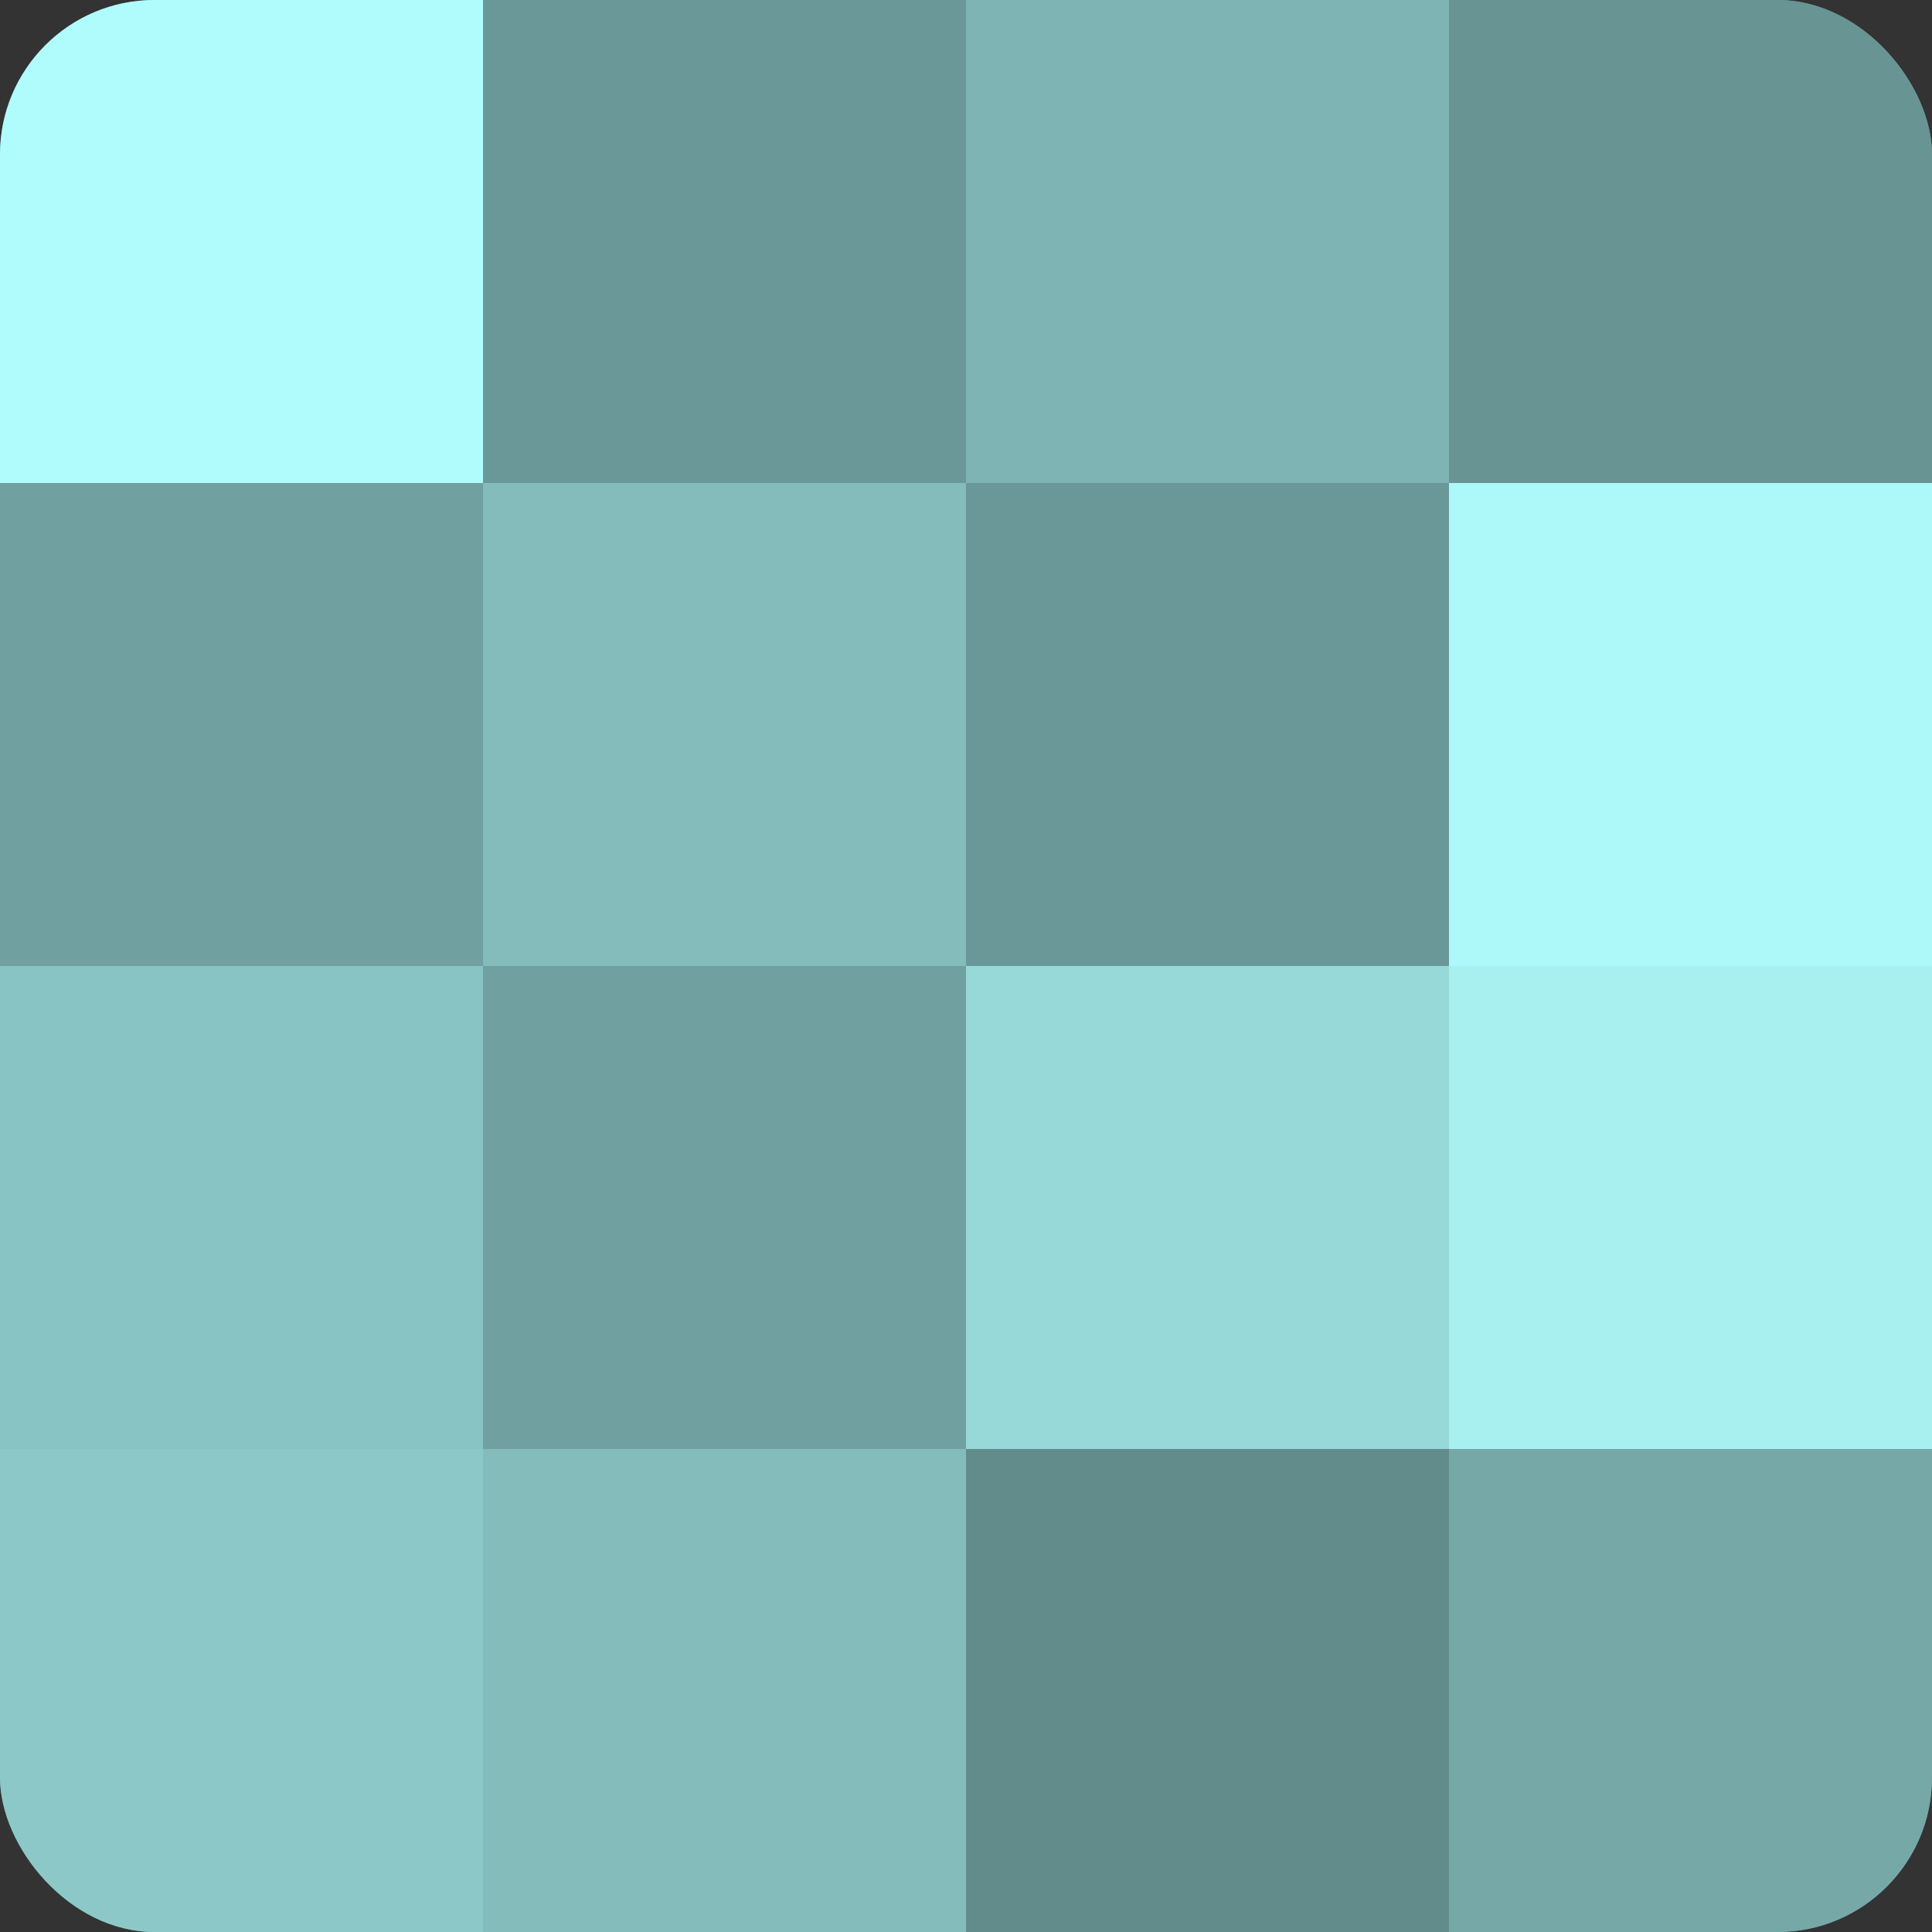
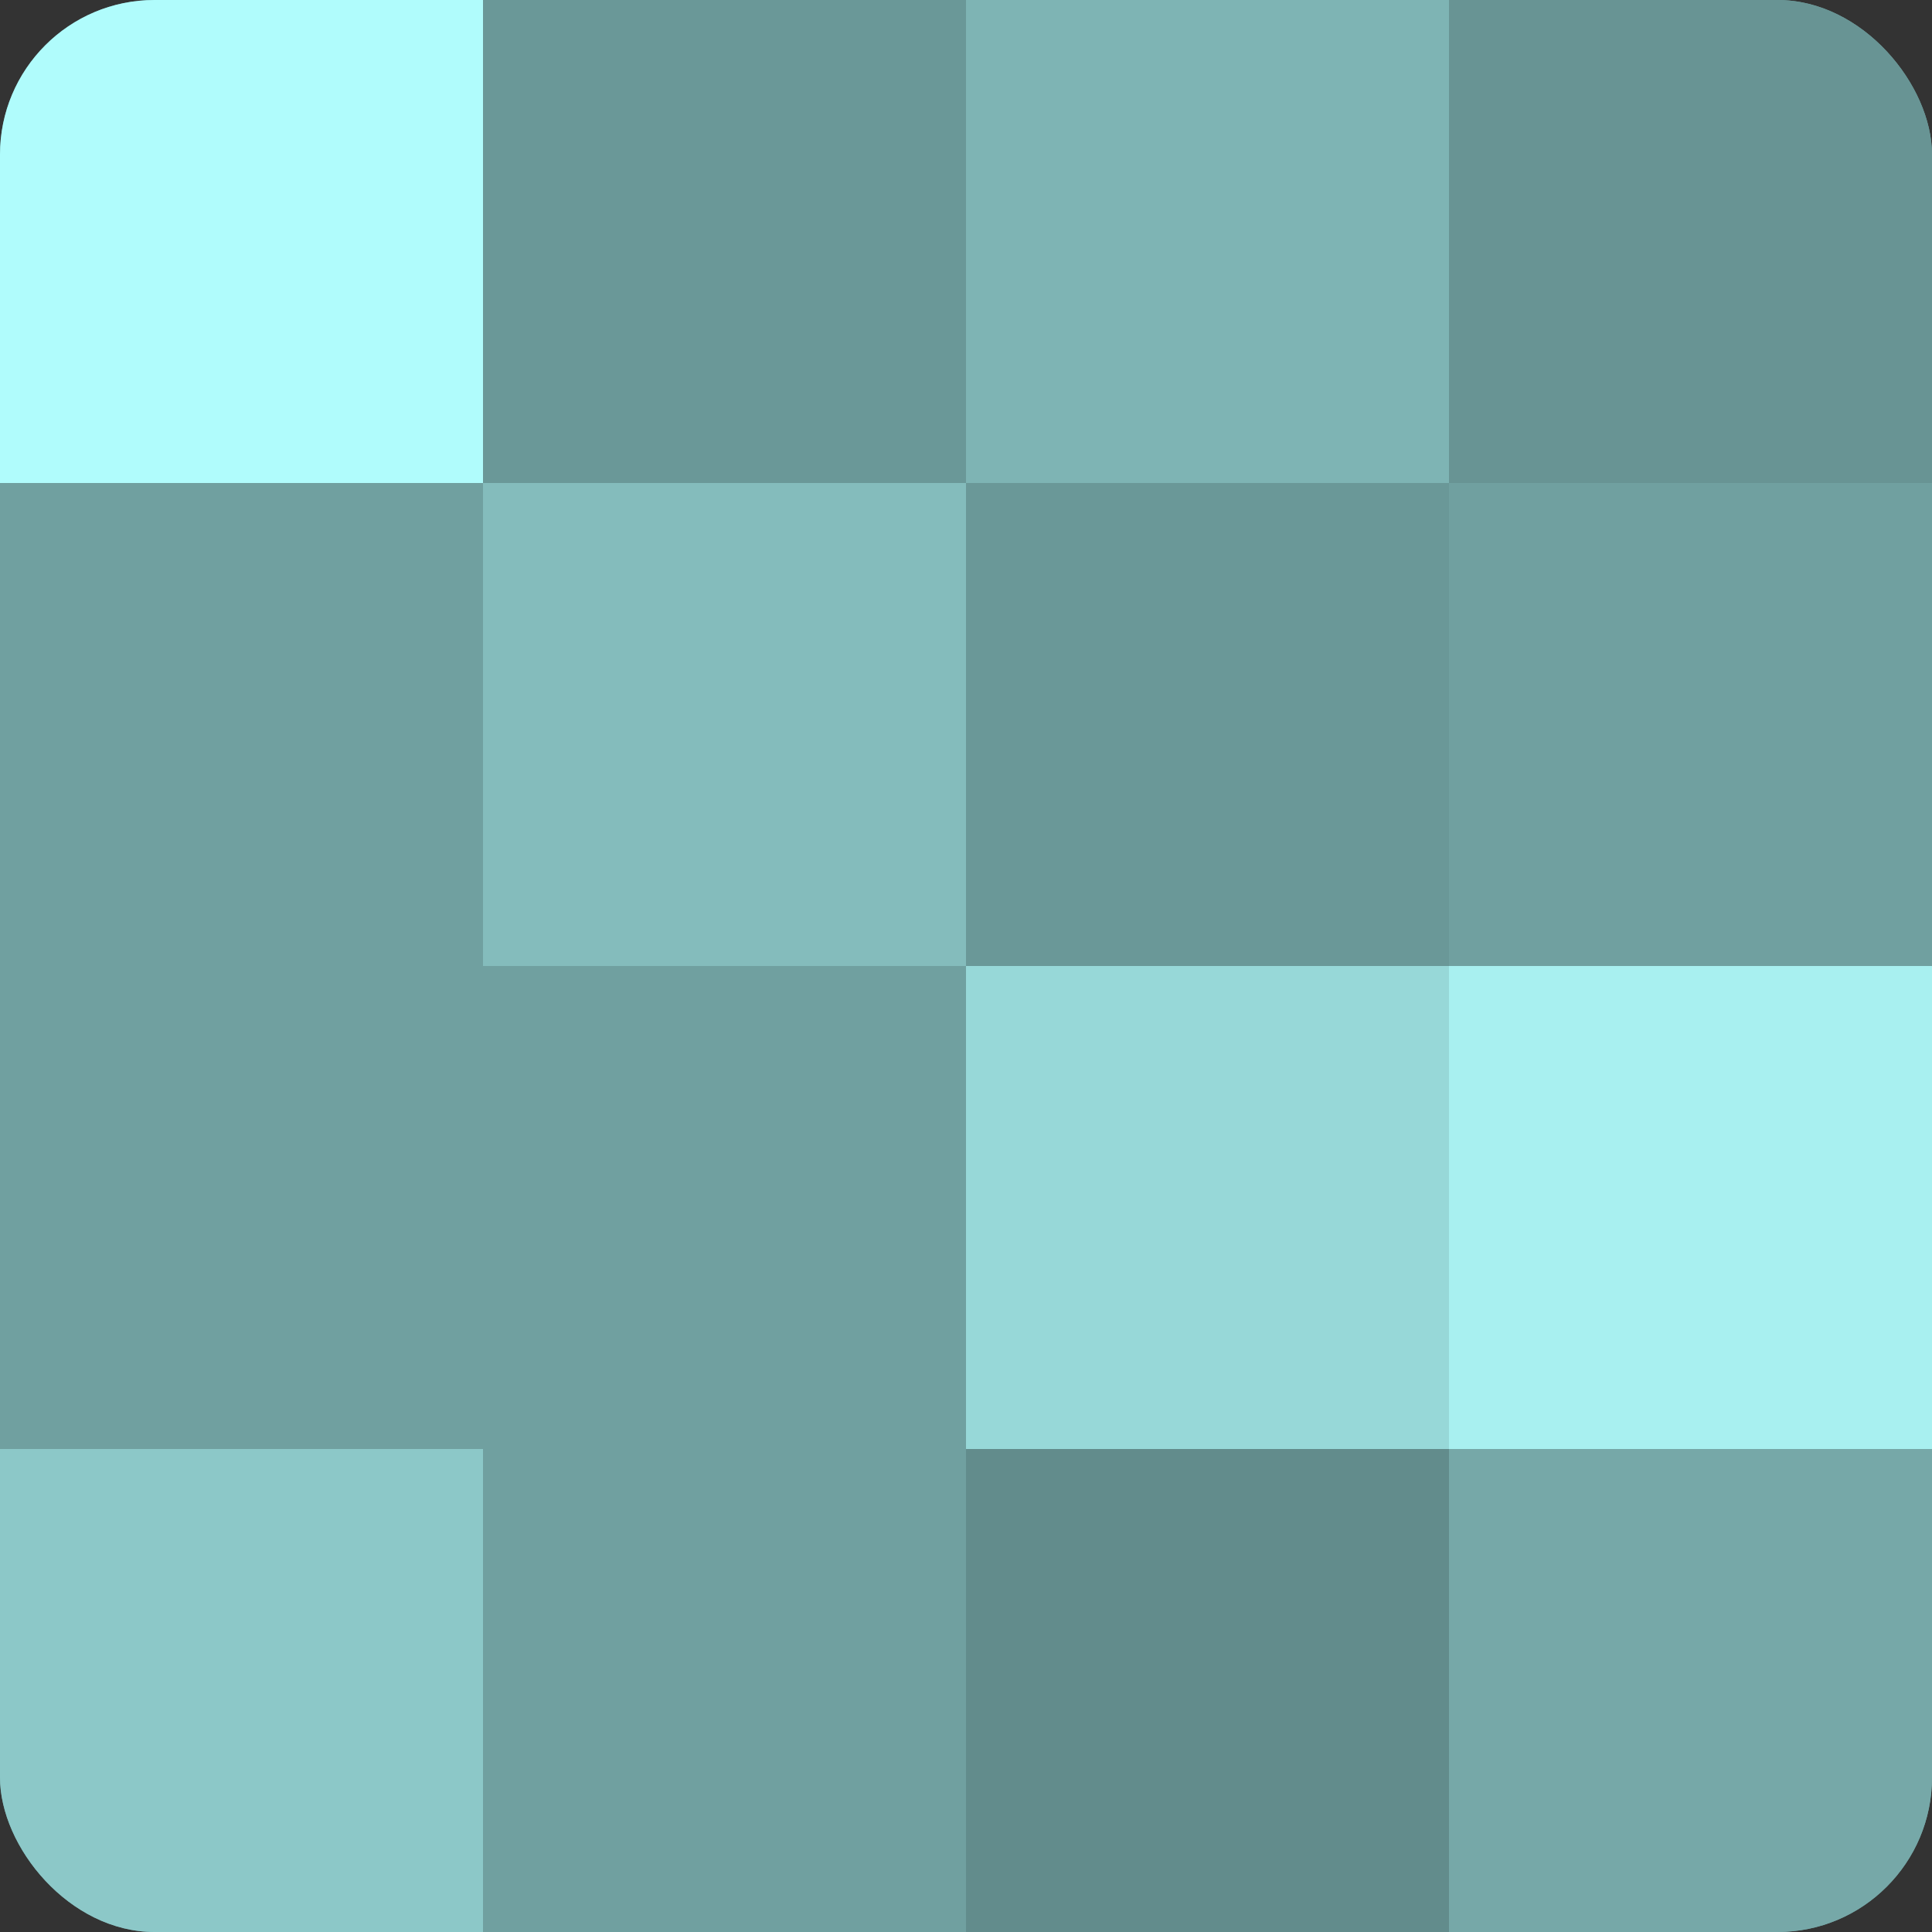
<svg xmlns="http://www.w3.org/2000/svg" width="60" height="60" viewBox="0 0 100 100" preserveAspectRatio="xMidYMid meet">
  <rect x="0" y="0" width="100" height="100" fill="#333333" stroke="none" />
  <defs>
    <clipPath id="c" width="100" height="100">
      <rect width="100" height="100" rx="8" ry="8" />
    </clipPath>
  </defs>
  <g clip-path="url(#c)">
    <rect width="100" height="100" fill="#70a0a0" />
    <rect width="25" height="25" fill="#b0fcfc" />
    <rect y="25" width="25" height="25" fill="#70a0a0" />
-     <rect y="50" width="25" height="25" fill="#89c4c4" />
    <rect y="75" width="25" height="25" fill="#8cc8c8" />
    <rect x="25" width="25" height="25" fill="#6a9898" />
    <rect x="25" y="25" width="25" height="25" fill="#84bcbc" />
    <rect x="25" y="50" width="25" height="25" fill="#70a0a0" />
-     <rect x="25" y="75" width="25" height="25" fill="#84bcbc" />
    <rect x="50" width="25" height="25" fill="#7eb4b4" />
    <rect x="50" y="25" width="25" height="25" fill="#6a9898" />
    <rect x="50" y="50" width="25" height="25" fill="#97d8d8" />
    <rect x="50" y="75" width="25" height="25" fill="#628c8c" />
    <rect x="75" width="25" height="25" fill="#689494" />
-     <rect x="75" y="25" width="25" height="25" fill="#adf8f8" />
    <rect x="75" y="50" width="25" height="25" fill="#a8f0f0" />
    <rect x="75" y="75" width="25" height="25" fill="#76a8a8" />
  </g>
</svg>